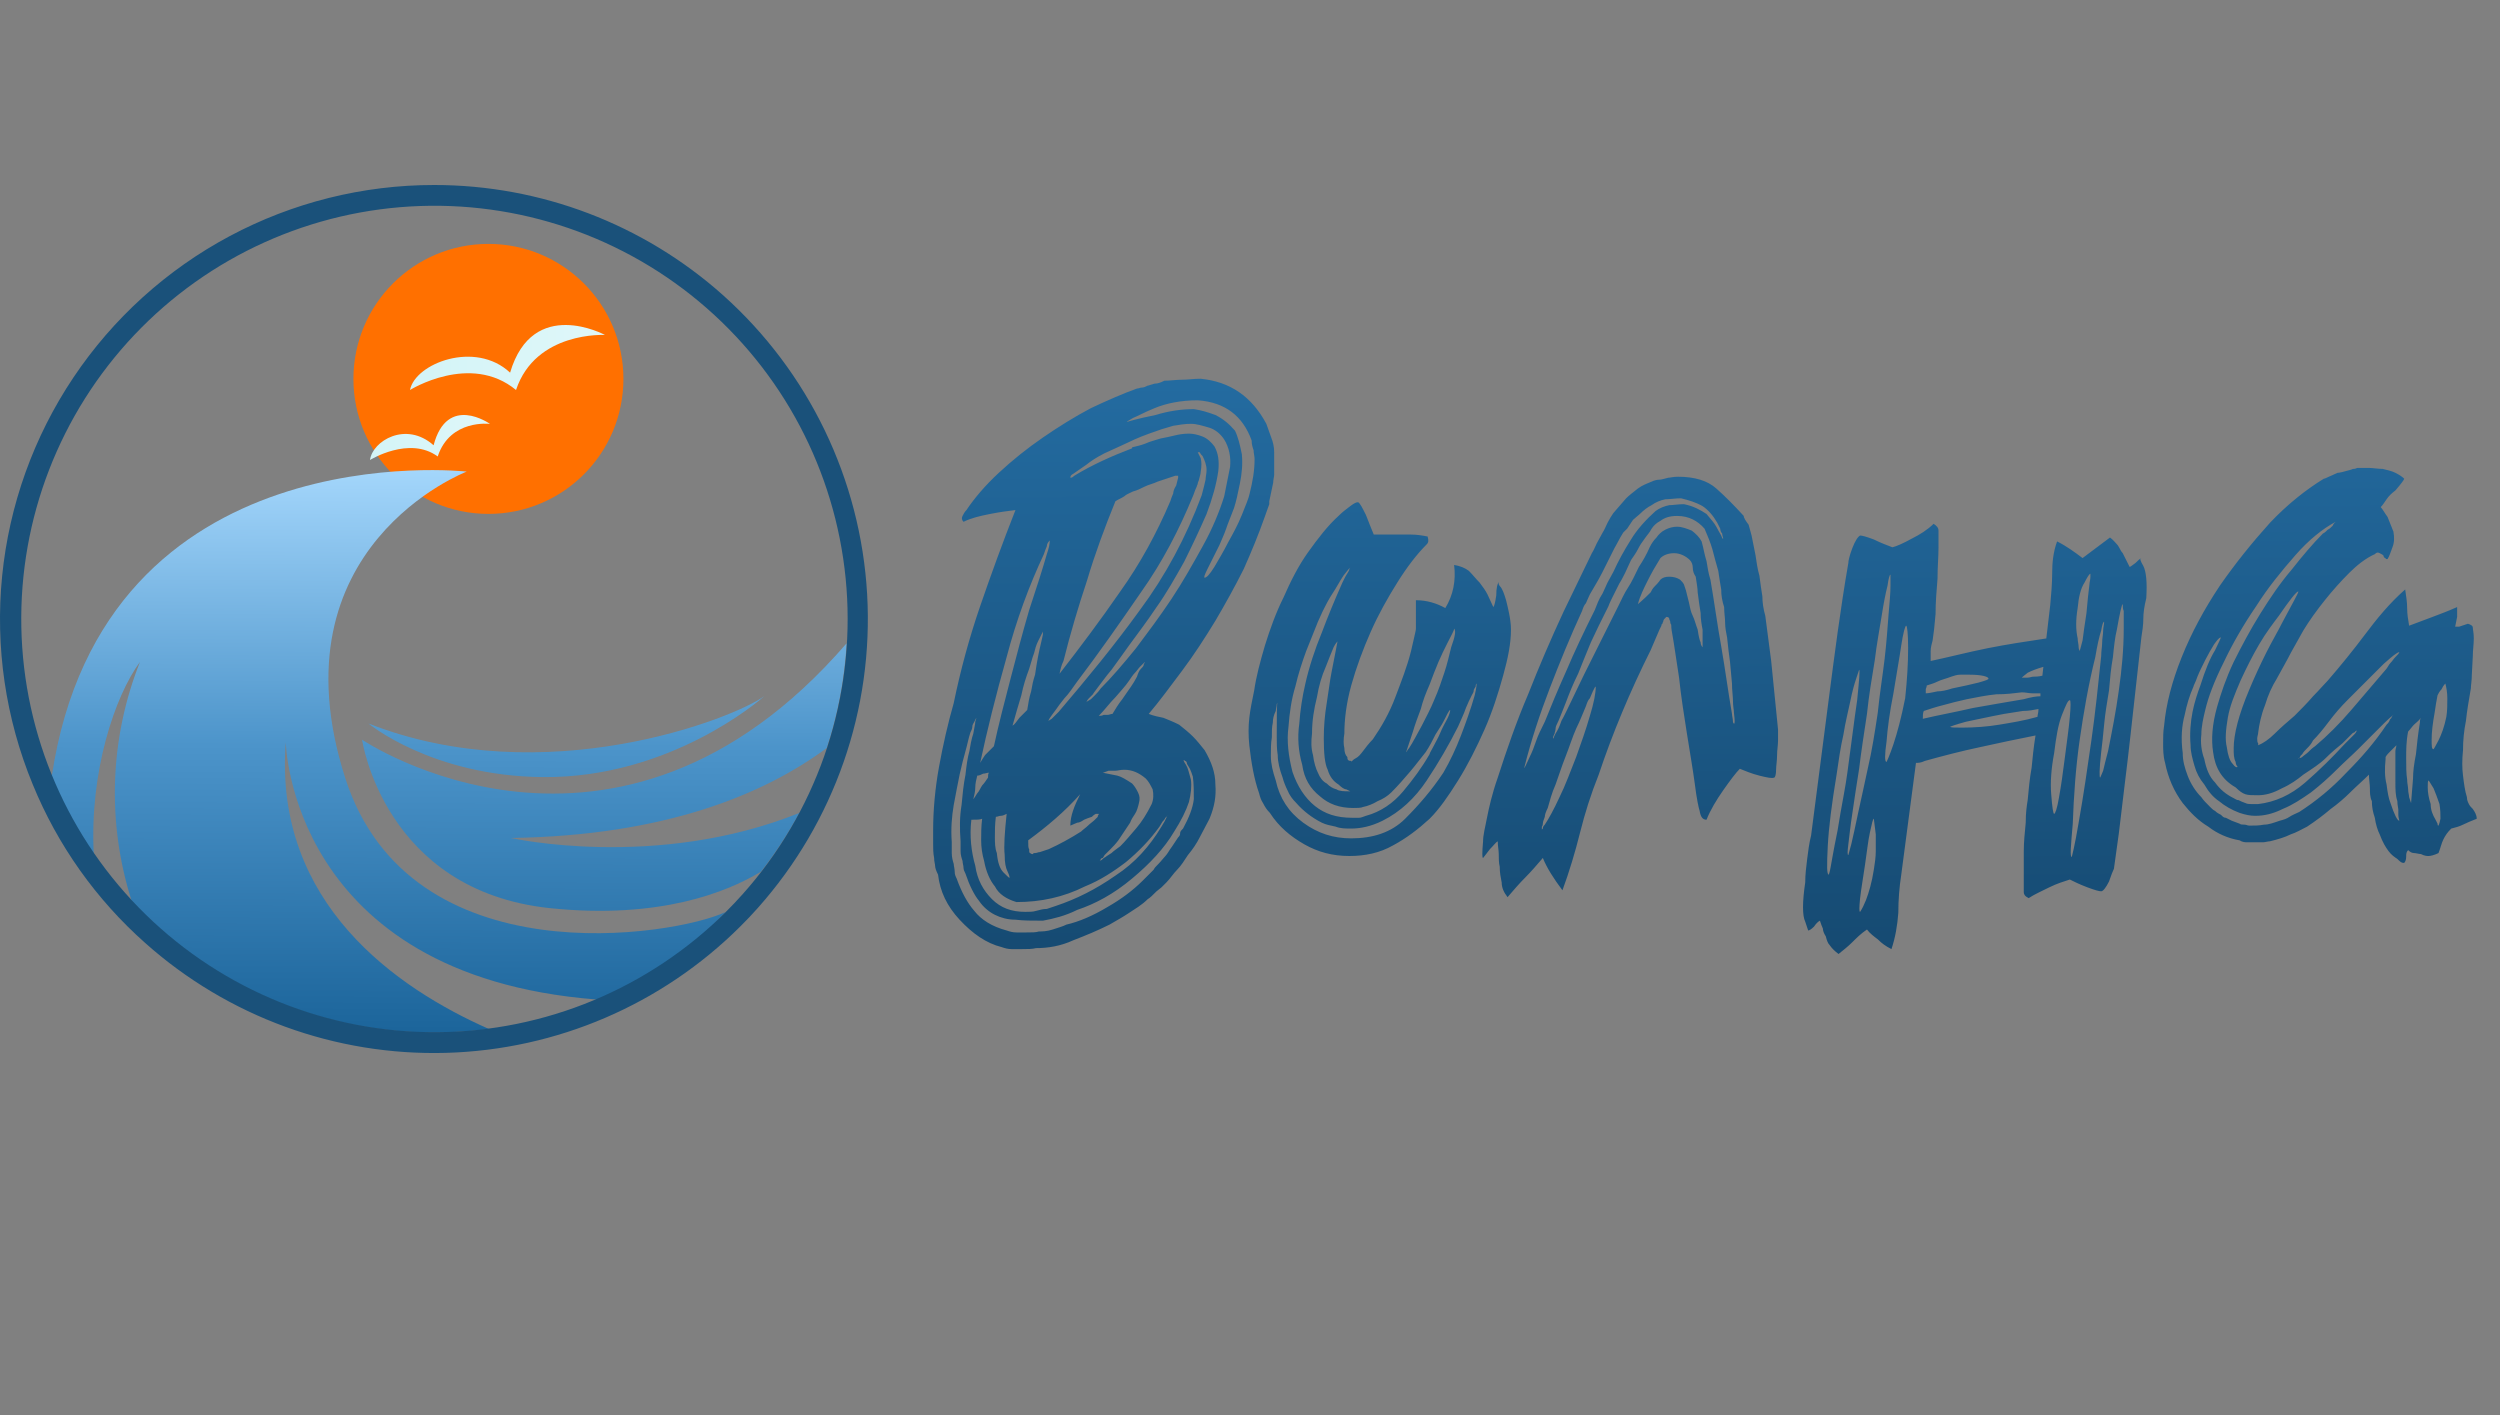
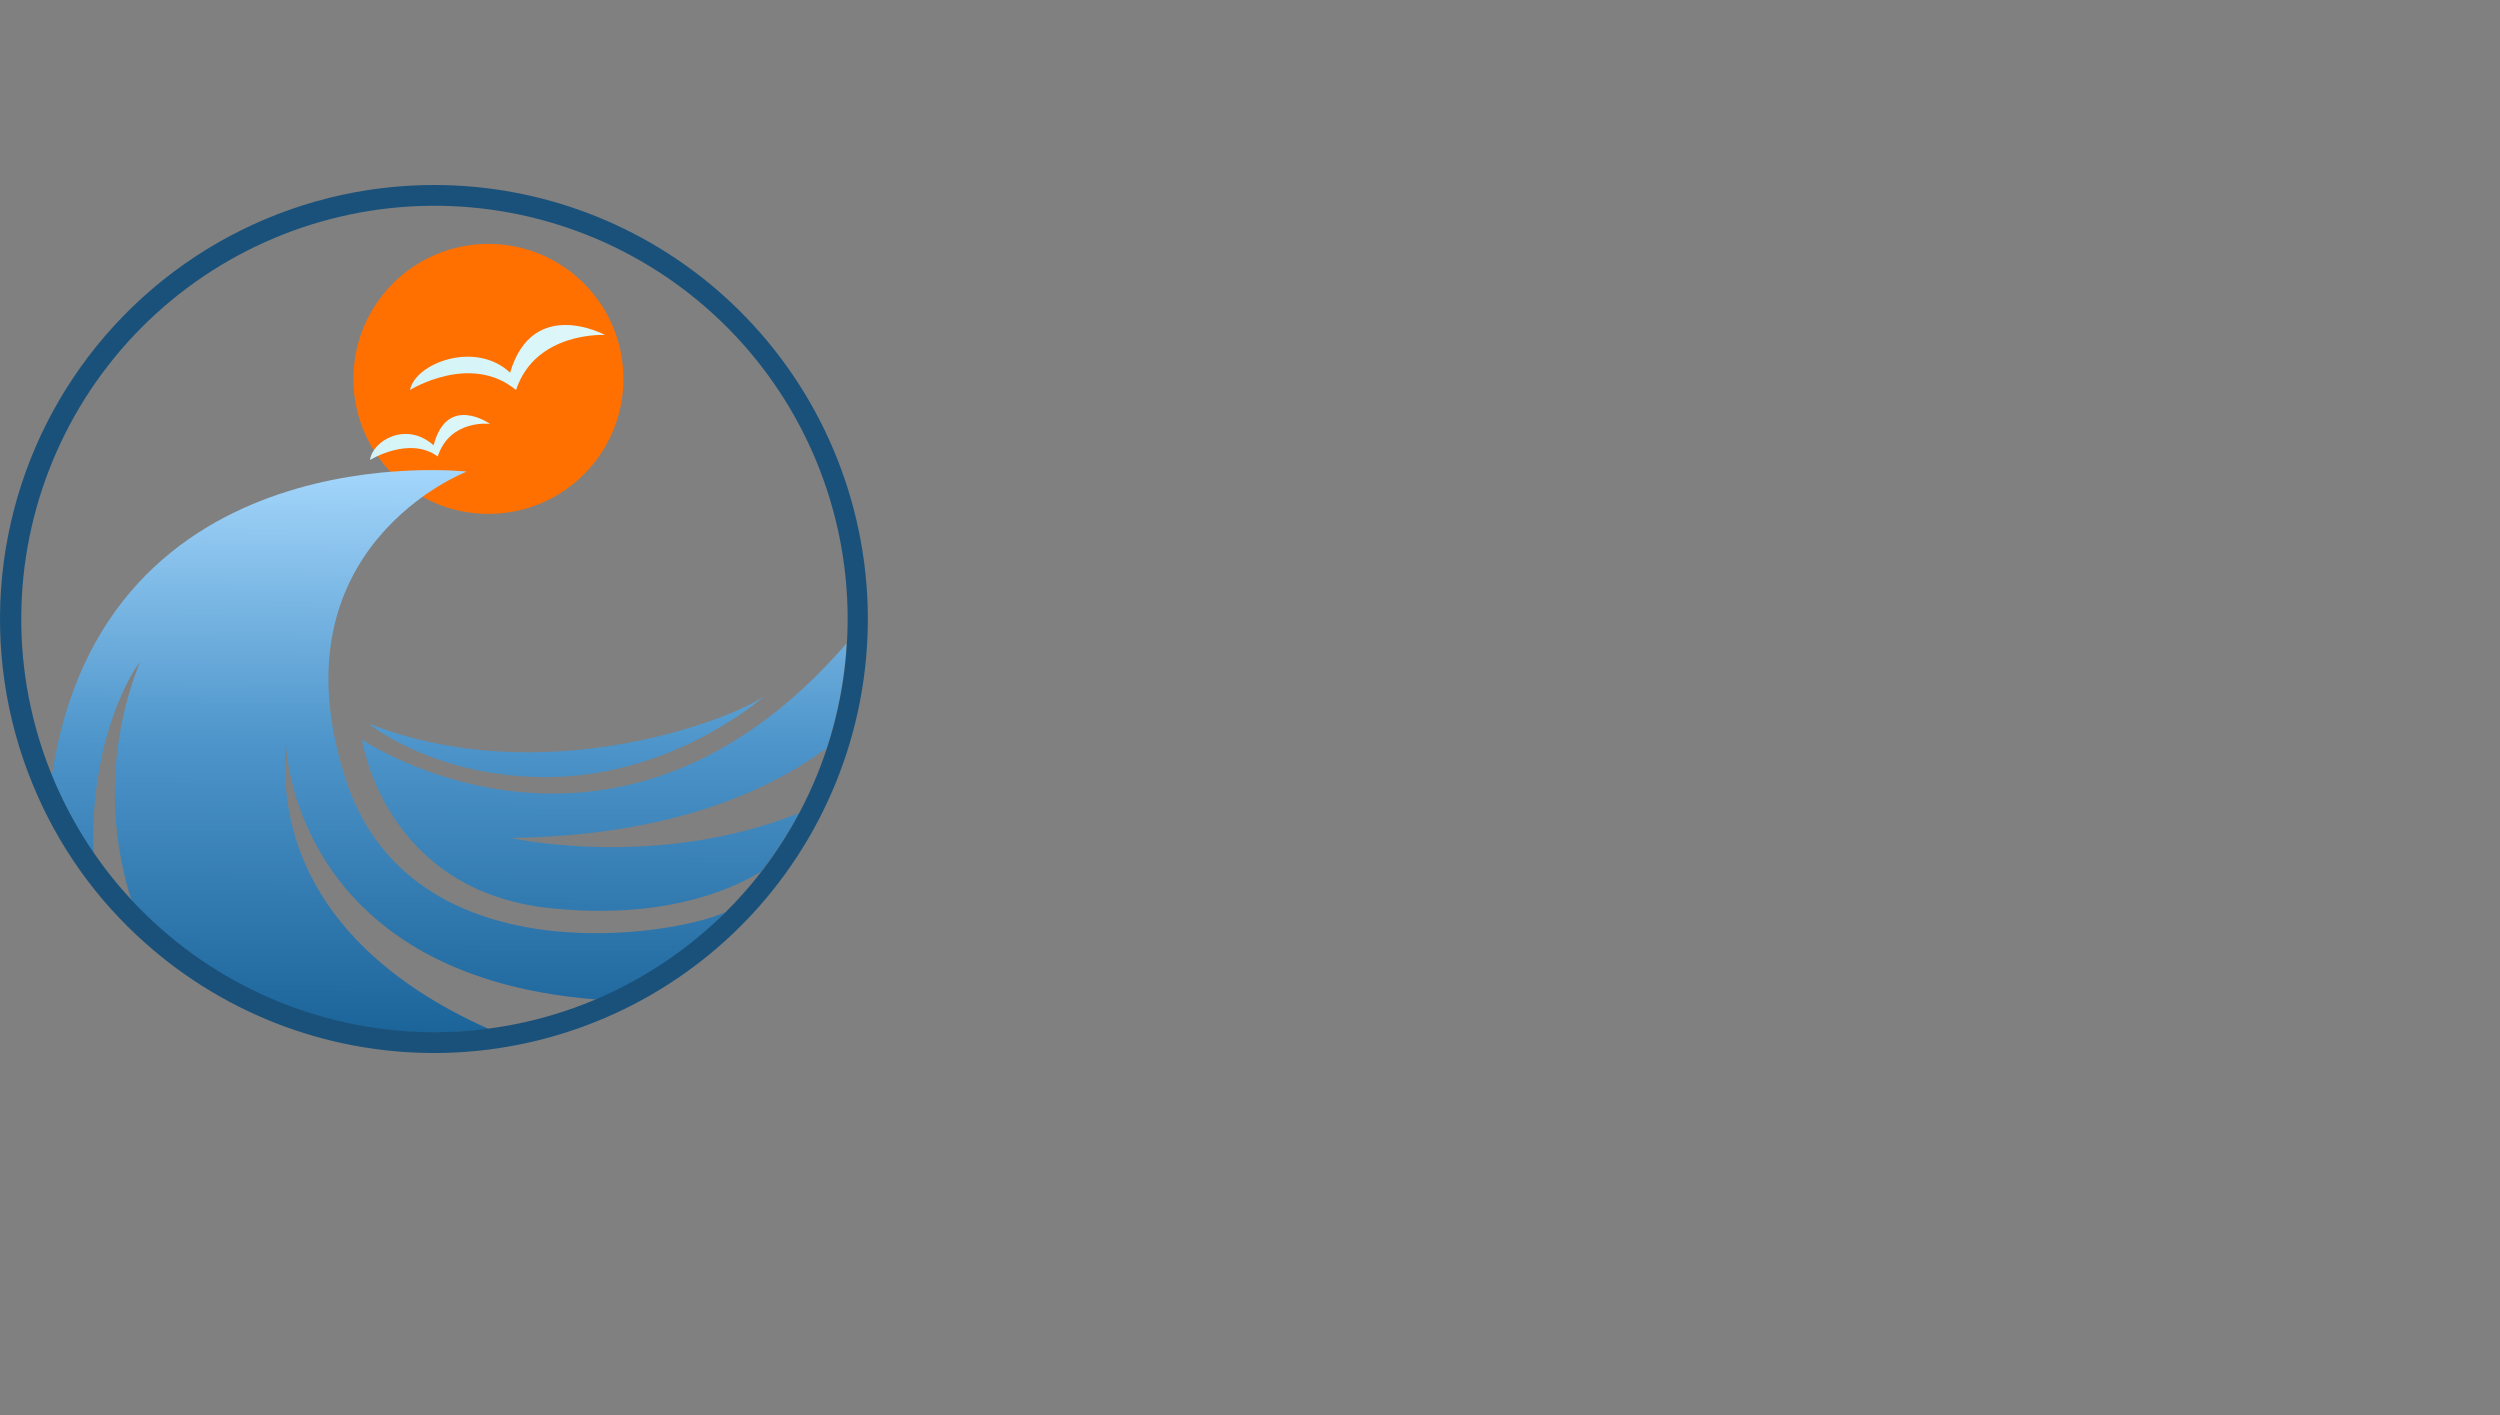
<svg xmlns="http://www.w3.org/2000/svg" width="500" height="283" viewBox="0 0 500 283" fill="none">
  <rect x="0" y="0" width="500" height="283" fill="#808080" stroke="none" />
  <path d="M97.684 102.78C112.596 102.78 124.684 90.692 124.684 75.78C124.684 60.868 112.596 48.78 97.684 48.78C82.772 48.78 70.684 60.868 70.684 75.78C70.684 90.692 82.772 102.78 97.684 102.78Z" fill="#FF7000" />
  <path d="M69.044 155.6C54.194 109.29 93.344 94.32 93.344 94.32C93.344 94.32 20.674 86.1 10.344 155.32C11.878 159.044 13.682 162.65 15.744 166.11C16.004 166.56 16.284 167 16.564 167.45C16.844 167.9 17.284 168.61 17.664 169.19C17.884 169.52 18.104 169.84 18.334 170.19C18.564 170.54 18.614 170.62 18.754 170.82C17.874 154.36 22.974 139.21 27.994 132.39C21.919 147.661 21.336 164.567 26.344 180.22L27.274 181.22C27.704 181.67 28.144 182.12 28.604 182.56C28.884 182.85 29.184 183.13 29.474 183.4C29.764 183.67 30.054 183.97 30.354 184.25L31.764 185.54C39.851 192.775 49.289 198.341 59.534 201.915C69.78 205.49 80.631 207.004 91.464 206.37L92.704 206.29L93.994 206.19C95.274 206.1 96.554 205.97 97.834 205.82L97.724 205.77C79.494 197.71 54.664 180.72 57.154 148.4C57.154 148.4 57.914 195.01 119.154 199.89L120.154 199.97C129.603 195.944 138.092 189.963 145.064 182.42C135.024 187.16 81.954 195.89 69.044 155.6ZM169.324 128.66C123.074 182.16 72.414 147.94 72.414 147.94C72.414 147.94 76.774 178.14 109.994 181.63C131.994 183.92 145.504 178.37 152.184 174.34C155.066 170.653 157.626 166.726 159.834 162.6C131.184 174.1 102.194 167.6 102.194 167.6C133.004 167.12 152.784 158.89 165.354 149.6C167.579 142.832 168.913 135.803 169.324 128.69V128.66ZM73.644 144.66C73.644 144.66 86.294 155.24 108.644 155.42C133.934 155.61 151.834 140.15 152.904 139.19C146.994 143.6 108.984 158.6 73.644 144.68V144.66Z" fill="url(#paint0_linear_2999_23)" />
  <path d="M144.564 59C128.676 44.824 108.126 36.993 86.834 37C72.568 36.996 58.521 40.508 45.935 47.225C33.349 53.943 22.613 63.658 14.676 75.512C6.739 87.366 1.846 100.994 0.429 115.19C-0.988 129.385 1.116 143.711 6.554 156.9C11.527 169.048 19.221 179.893 29.044 188.6C45.561 203.325 67.078 211.185 89.197 210.573C111.316 209.962 132.366 200.925 148.044 185.31C149.294 184.07 150.484 182.81 151.584 181.57C166.887 164.376 174.743 141.813 173.427 118.833C172.111 95.853 161.73 74.334 144.564 59ZM148.564 178.8C147.464 180.033 146.337 181.223 145.184 182.37C129.799 197.68 109.009 206.324 87.305 206.433C65.601 206.541 44.725 198.107 29.187 182.952C13.65 167.797 4.698 147.138 4.267 125.438C3.835 103.737 11.957 82.738 26.88 66.977C41.802 51.216 62.326 41.958 84.017 41.203C105.709 40.449 126.826 48.258 142.808 62.945C158.789 77.631 168.351 98.015 169.428 119.693C170.505 141.371 163.011 162.602 148.564 178.8Z" fill="#1A517A" />
  <path d="M82 78C82 78 94.071 70.461 103.205 78C107.135 66.209 121 66.993 121 66.993C121 66.993 106.557 59.167 102.019 74.532C95.064 68.003 83.008 72.677 82 78Z" fill="url(#paint1_linear_2999_23)" />
  <path d="M74 92C74 92 81.843 87.126 87.543 91.294C90.039 83.756 98 84.781 98 84.781C98 84.781 89.438 78.682 86.719 89.057C81.216 84.156 74.484 88.164 74 92Z" fill="url(#paint2_linear_2999_23)" />
-   <path d="M233.276 176.492L232.688 177.08L232.296 177.472L231.316 178.256C230.532 179.04 229.944 179.628 229.552 179.824C228.376 181 227.004 181.784 225.828 182.568C224.652 183.352 223.28 184.136 221.908 184.92C219.556 186.096 217.204 187.076 214.656 188.056C212.108 189.232 209.56 189.624 207.208 189.624C206.424 189.82 205.64 189.82 204.464 189.82C203.68 189.82 203.092 189.82 202.308 189.82C201.524 189.82 200.936 189.624 200.348 189.428C197.212 188.644 194.468 186.684 191.92 183.94C189.372 181.196 188 178.256 187.608 174.924C187.216 174.14 187.02 173.552 187.02 173.16C187.02 172.768 186.824 172.376 186.824 171.592C186.628 170.612 186.628 169.632 186.628 168.848V166.104C186.628 161.988 187.02 157.676 187.804 153.364C188.588 149.052 189.568 144.74 190.744 140.624C192.116 133.96 193.88 127.492 196.036 121.22C198.192 114.948 200.544 108.48 203.092 102.012C201.524 102.208 199.956 102.404 197.996 102.796C196.036 103.188 194.272 103.58 192.704 104.364C192.312 103.972 192.312 103.58 192.508 103.188C192.704 102.796 192.9 102.404 193.292 102.012C194.86 99.66 197.016 97.112 199.76 94.564C202.504 92.016 205.444 89.664 208.58 87.508C211.716 85.352 214.852 83.392 218.184 81.628C221.516 80.06 224.652 78.688 227.396 77.708C227.788 77.708 227.984 77.512 228.376 77.512C228.768 77.512 229.16 77.316 229.552 77.12C229.748 77.12 230.14 76.924 230.924 76.728C231.512 76.728 232.1 76.532 232.884 76.14C234.06 76.14 235.236 75.944 236.412 75.944C237.588 75.944 238.764 75.748 240.136 75.748C246.016 76.336 250.328 79.276 253.268 84.764L254.248 87.508C254.64 88.488 254.836 89.468 254.836 90.448C254.836 91.036 254.836 91.624 254.836 92.016C254.836 92.408 254.836 92.996 254.836 93.388V94.956C254.836 95.348 254.64 95.936 254.64 96.524L253.856 100.248V100.836L252.876 103.58C251.7 106.912 250.328 110.244 248.76 113.772C246.996 117.3 245.036 120.828 243.076 124.16C240.92 127.688 238.764 131.02 236.412 134.156C234.06 137.292 231.904 140.232 229.748 142.78C230.728 143.172 231.708 143.368 232.688 143.564C233.668 143.956 234.648 144.348 235.824 144.936C236.804 145.72 237.784 146.504 238.568 147.288C239.352 148.072 240.136 149.052 240.92 150.032C242.292 152.384 243.076 154.54 243.076 156.892C243.272 159.244 242.88 161.4 241.9 163.752L239.94 167.476C239.352 168.652 238.568 169.828 237.588 171.004C236.804 172.18 236.216 173.16 235.432 173.944C234.648 174.728 234.06 175.708 233.276 176.492ZM234.06 100.248C234.256 99.66 234.452 99.072 234.648 98.68C234.648 98.288 234.844 97.7 235.236 97.112L235.628 95.544V95.152H235.236H235.04L231.512 96.328C230.728 96.72 229.748 96.916 228.964 97.308C228.18 97.7 227.396 98.092 226.612 98.288C225.828 98.68 225.24 98.876 224.848 99.268C224.26 99.66 223.672 99.856 223.084 100.248C220.928 105.54 218.968 110.832 217.4 116.124C215.636 121.416 214.068 126.708 212.696 132.196C212.304 132.98 212.108 133.764 211.912 134.744C216.028 129.452 220.144 123.964 224.064 118.28C227.984 112.792 231.316 106.716 234.06 100.248ZM217.792 139.644C217.4 140.036 217.4 140.232 217.4 140.232L217.204 140.428L218.184 139.84L218.968 139.056C219.36 138.664 219.752 138.272 220.144 137.684C222.3 135.528 224.652 132.784 227.2 129.648C229.552 126.512 231.904 123.376 234.256 119.848C236.608 116.32 238.568 112.792 240.528 109.264C242.488 105.736 243.86 102.404 244.84 99.268C245.232 97.308 245.624 95.348 246.016 93.388C246.212 91.428 245.82 89.468 244.84 87.9C244.056 86.724 243.076 85.94 241.9 85.548C240.528 85.156 239.352 84.764 238.176 84.764C237 84.764 235.824 84.96 234.648 85.156C233.472 85.548 232.492 85.744 231.512 86.136C229.16 86.92 227.2 87.704 225.632 88.488C223.868 89.272 222.3 90.056 220.928 90.644C219.36 91.428 218.184 92.212 217.204 92.996C216.028 93.78 215.244 94.368 214.656 94.76C214.264 94.956 214.068 95.152 214.068 95.544C214.264 95.544 214.46 95.544 214.852 95.152C218.38 92.996 222.3 91.232 226.416 89.664V89.468C227.2 89.272 228.18 89.076 229.16 88.684C229.944 88.292 230.924 88.096 232.1 87.704C233.08 87.508 234.06 87.312 234.844 87.116C235.628 86.92 236.608 86.724 237.784 86.724C238.568 86.724 239.548 86.92 240.528 87.312C241.508 87.704 242.292 88.488 242.88 89.272C243.664 90.644 243.86 92.212 243.664 94.172C243.272 96.916 242.488 99.66 241.312 102.796C239.94 105.932 238.372 109.264 236.804 112.4C235.04 115.536 233.276 118.672 231.316 121.416C229.356 124.356 227.396 126.904 225.828 129.06C224.456 131.02 223.28 132.588 222.3 133.96C221.124 135.332 220.34 136.508 219.556 137.488C219.164 138.076 218.772 138.468 218.576 138.86C218.184 139.252 217.988 139.448 217.792 139.644ZM191.332 175.708C192.312 178.452 193.488 180.608 194.86 182.176C196.232 183.94 198.388 185.312 201.328 186.096C201.916 186.292 202.504 186.488 203.288 186.488C203.876 186.488 204.464 186.488 205.248 186.488C206.424 186.488 207.208 186.488 207.796 186.292C208.384 186.292 209.364 186.292 210.54 185.9C211.716 185.508 212.5 185.312 213.284 184.92C215.832 184.332 218.576 183.156 221.516 181.392C224.26 179.824 226.612 178.06 228.572 176.1L229.944 174.728C230.14 174.532 230.336 174.336 230.728 173.944C230.924 173.552 231.12 173.356 231.512 172.964C232.296 172.18 232.688 171.592 233.08 171.2C233.472 170.808 233.864 170.024 234.452 169.24L235.628 167.476C235.824 167.28 236.02 167.084 236.02 166.692C236.02 166.3 236.216 166.104 236.608 165.712C237.784 163.556 238.568 161.596 238.764 159.832C238.764 158.264 238.764 156.696 238.568 155.324C238.372 154.736 238.176 154.148 237.98 153.756C237.784 153.364 237.588 153.168 237.392 152.776C237.392 152.384 237.196 152.188 237 152.188L236.804 151.992C236.608 151.992 236.804 152.384 237.196 152.972C237.588 153.56 237.784 154.54 238.176 155.912C238.372 157.284 238.176 158.852 237.784 160.42C237.196 162.184 236.216 164.144 234.844 166.3C232.884 169.632 229.944 172.768 226.416 175.708C222.692 178.844 218.968 180.804 215.44 181.98C213.088 183.156 210.736 183.744 208.58 184.136C206.424 184.136 204.66 184.136 203.092 183.94C201.524 183.94 200.152 183.548 198.976 182.96C197.8 182.372 196.624 181.392 195.84 180.216C194.86 179.04 193.88 177.08 193.096 174.728C192.9 174.336 192.704 173.944 192.704 173.552C192.704 173.16 192.508 172.572 192.508 172.18C192.312 171.592 192.116 171.004 192.116 170.22C192.116 169.632 192.116 169.044 192.116 168.26C191.92 165.712 191.92 163.36 192.312 161.008C192.508 158.852 192.704 156.892 193.096 154.932C193.292 153.168 193.488 151.6 193.88 150.228C194.076 149.052 194.272 147.876 194.664 146.7C194.86 145.524 195.056 144.74 195.056 144.348C195.056 144.152 195.252 143.956 195.252 143.564L194.86 144.348C194.664 144.74 194.468 144.936 194.468 145.328C194.468 145.72 194.272 146.112 194.076 146.504C193.684 147.68 193.488 148.856 193.096 150.228C192.704 151.6 192.312 153.168 191.92 154.932C191.528 156.892 191.136 158.852 190.744 161.008C190.352 163.36 190.156 165.712 190.352 168.456C190.352 169.24 190.352 169.828 190.352 170.612C190.352 171.396 190.548 172.18 190.744 172.768C190.744 173.16 190.94 173.748 190.94 174.336C190.94 174.924 191.136 175.316 191.332 175.708ZM243.86 109.068C242.88 111.028 242.096 112.596 241.508 113.772C240.92 114.948 240.724 115.536 240.92 115.536C241.312 115.536 241.9 114.948 242.88 113.38C243.664 112.008 244.644 110.44 245.624 108.48C246.604 106.716 247.584 104.952 248.368 102.992C249.152 101.032 249.74 99.66 249.936 98.68C250.524 96.328 250.916 94.172 250.916 91.82C250.916 91.232 250.72 90.644 250.72 90.056C250.524 89.468 250.328 88.88 250.328 88.096C248.564 83.196 245.036 80.452 239.548 80.06C236.216 80.06 233.276 80.648 230.924 81.628C228.964 82.412 227.592 83.196 226.612 83.588C225.632 84.176 225.24 84.372 225.436 84.372C225.436 84.372 227.2 83.784 231.12 83C233.668 82.216 236.216 81.824 238.764 81.824C240.136 82.02 241.508 82.412 243.076 83C244.644 83.784 245.82 84.764 246.996 86.136C247.584 87.312 247.976 88.88 248.368 90.84C248.564 92.8 248.368 94.76 247.976 96.72C247.584 98.68 247.192 100.444 246.8 101.62C246.212 103.188 245.624 104.56 245.232 105.736C244.84 106.912 244.252 108.088 243.86 109.068ZM211.128 141.996C209.952 143.564 209.56 144.152 209.756 144.152C209.756 144.152 209.952 143.956 210.344 143.76L211.716 142.388C217.4 135.724 222.888 129.06 227.984 122.004C233.08 115.144 237.196 107.5 240.332 99.072C240.724 97.7 240.92 96.72 241.116 95.936C241.116 95.348 241.312 94.76 241.312 93.976C241.312 92.996 240.92 92.016 240.528 91.232C240.332 91.036 240.136 90.84 239.94 90.448H239.548L240.136 91.624C240.332 92.408 240.332 93.192 240.136 94.368C240.136 94.76 239.94 95.348 239.744 96.132C239.548 96.524 239.548 96.72 239.548 96.72C239.548 96.916 239.352 97.112 239.352 97.308C238.96 98.092 238.764 98.876 238.568 99.268C235.824 105.932 232.492 112.4 228.18 118.476C223.868 124.748 219.752 130.628 215.44 136.312C214.46 137.684 213.676 138.86 212.892 139.644C212.108 140.624 211.52 141.408 211.128 141.996ZM203.288 180.412C201.328 179.824 199.76 178.844 198.976 177.276C197.996 176.1 197.212 174.336 196.82 172.18C196.428 170.808 196.232 169.436 196.232 168.064C196.232 166.692 196.232 165.32 196.428 163.752C196.036 163.948 195.252 163.948 194.272 163.948C193.88 167.28 194.272 170.416 195.056 173.16C195.448 175.904 196.624 178.06 198.388 179.824C200.152 181.588 202.308 182.372 205.052 182.372C205.836 182.372 206.62 182.372 207.208 182.176C207.992 181.98 208.58 181.784 209.364 181.784L211.128 181.196C215.244 179.824 219.164 177.864 223.084 175.12C227.004 172.572 229.944 169.24 232.296 165.32C232.492 164.928 232.688 164.732 232.884 164.34L233.276 163.556C233.276 163.36 233.472 163.164 233.668 162.968L233.08 163.556C232.884 163.948 232.688 164.144 232.492 164.34C232.296 164.732 232.1 164.928 231.904 165.32C229.944 168.064 227.592 170.416 225.24 172.376C222.692 174.336 219.948 176.1 217.008 177.276C212.696 179.432 208.188 180.412 203.288 180.412ZM196.036 152.58C196.232 152.188 196.624 151.6 197.016 151.012C197.408 150.62 197.996 150.032 198.78 149.248C199.76 144.74 200.936 140.232 202.112 135.724C203.288 131.216 204.464 126.708 205.836 122.004C207.404 117.3 208.58 113.576 209.364 110.832C209.756 109.656 209.952 108.872 209.952 108.088C209.56 108.48 209.364 108.872 209.364 109.264C209.168 109.656 208.972 110.244 208.776 110.832C205.836 117.104 203.288 123.964 201.328 131.412C199.172 139.056 197.408 146.112 196.036 152.58ZM216.224 166.3C216.616 165.908 217.204 165.516 217.596 165.124C217.988 164.732 218.576 164.34 218.968 163.948L219.556 163.36V163.164C219.556 163.164 219.752 162.968 219.752 162.772C219.752 162.772 219.556 162.772 219.164 162.772C218.772 162.968 218.576 163.164 218.38 163.36C217.792 163.556 217.204 163.752 216.812 163.948C216.224 164.34 215.832 164.536 215.44 164.536C215.048 164.732 214.46 164.928 214.068 165.124C214.068 163.164 214.852 161.204 216.028 158.852C212.892 162.38 209.364 165.32 205.64 168.064C205.64 169.044 205.64 169.632 205.836 169.828V170.22C205.836 170.612 206.032 170.612 206.032 170.612C206.032 170.612 206.228 170.808 206.424 170.808H206.62C206.62 170.808 206.62 170.612 206.816 170.612C206.62 170.612 206.62 170.612 207.012 170.612C207.404 170.612 207.6 170.416 207.992 170.416L209.756 169.828C211.912 168.848 214.068 167.672 216.224 166.3ZM220.928 171.004C220.732 171.396 220.536 171.592 220.536 171.592C220.34 171.592 220.144 171.788 220.144 171.788C220.144 171.984 219.948 172.18 219.948 172.18L220.34 171.984C220.536 171.788 220.732 171.592 221.124 171.396C221.32 171.2 221.712 171.004 222.3 170.612C222.692 170.22 223.28 169.828 224.064 169.24C225.044 168.26 226.024 167.084 227.2 165.712C228.376 164.34 229.356 162.772 230.336 160.812C230.728 159.832 230.728 158.852 230.532 157.872C230.14 157.088 229.748 156.304 229.16 155.716C227.788 154.54 226.416 153.952 224.848 153.952C224.064 153.952 223.476 154.148 223.084 154.148C222.496 154.148 222.104 154.148 221.712 154.148C221.124 154.344 220.732 154.54 220.536 154.54L223.476 155.128C224.26 155.324 225.24 155.912 226.416 156.696C226.808 157.088 227.2 157.676 227.592 158.46C227.984 159.244 227.984 159.832 227.788 160.616C227.592 161.4 227.396 162.184 227.004 162.772C226.612 163.36 226.22 163.948 226.024 164.536L223.672 168.064C223.084 168.848 222.496 169.436 222.104 169.828L220.928 171.004ZM205.836 133.764C205.248 135.332 204.66 137.096 204.268 139.056C203.68 141.016 203.092 142.976 202.504 145.132C202.896 144.936 203.288 144.348 203.876 143.564L204.66 142.78L205.444 141.996C205.64 140.82 205.836 139.448 206.228 138.272C206.424 137.096 206.62 136.116 207.012 134.94C207.404 132.196 207.796 130.236 208.188 128.668C208.384 127.688 208.58 127.1 208.58 126.904V126.316L207.6 128.276C207.208 129.06 207.012 129.844 206.816 130.628C206.424 131.608 206.228 132.588 205.836 133.764ZM199.368 170.612C199.564 172.572 199.956 173.748 200.74 174.532C201.524 175.316 201.916 175.708 201.916 175.512C201.916 175.512 201.916 175.12 201.524 174.336C201.132 173.552 200.936 172.572 200.936 171.004C200.74 169.24 200.936 166.496 201.328 162.772C200.936 162.968 200.544 163.164 200.152 163.164C199.76 163.164 199.564 163.36 199.172 163.36C198.976 164.928 198.976 166.104 198.976 167.28C198.976 168.456 198.976 169.632 199.368 170.612ZM225.828 136.116C225.044 137.292 224.064 138.272 223.084 139.448C221.908 140.624 220.928 141.996 219.752 143.172C220.144 143.172 220.34 143.172 220.732 142.976C220.928 142.976 221.124 142.976 221.516 142.976C221.908 142.976 222.104 142.78 222.496 142.78C223.084 141.8 223.672 140.82 224.456 139.84C225.044 139.056 225.632 138.076 226.22 137.292C226.612 136.704 227.004 136.116 227.396 135.332C227.592 134.744 227.788 134.156 228.18 133.764C228.572 133.372 228.768 133.176 228.768 132.784C228.768 132.784 228.964 132.588 228.964 132.392L227.984 133.372C227.592 133.764 227.396 134.156 227.004 134.548C226.612 134.94 226.22 135.528 225.828 136.116ZM195.448 155.128C195.252 155.912 195.056 156.696 195.056 157.48C195.056 158.264 194.86 159.048 194.664 159.832C194.86 159.636 195.056 159.244 195.448 158.656C195.84 158.264 196.036 157.676 196.428 157.088C196.82 156.696 197.212 156.108 197.604 155.52C197.604 155.128 197.604 154.736 197.8 154.54C197.408 154.54 197.016 154.736 196.624 154.736C196.232 154.932 195.84 155.128 195.448 155.128ZM282.789 127.688C282.985 126.708 283.181 126.12 283.181 125.728C283.181 124.748 283.181 123.768 283.181 122.788C283.181 121.808 283.181 120.828 283.181 120.044C285.337 120.044 287.297 120.632 289.061 121.612C290.629 119.064 291.217 116.124 290.825 112.988C292.001 113.184 292.981 113.576 293.765 114.164C294.549 114.948 295.137 115.732 295.921 116.516C296.509 117.3 297.097 118.084 297.489 118.868C297.881 119.652 298.273 120.632 298.665 121.416C298.861 121.22 299.057 120.436 299.253 119.064C299.253 117.692 299.449 116.712 299.841 116.32C299.645 116.516 299.645 116.908 300.037 117.3C300.429 117.692 300.821 118.672 301.213 120.044C301.409 120.828 301.605 121.612 301.801 122.592C301.997 123.572 302.193 124.748 302.193 125.924C302.193 128.668 301.605 131.608 300.625 135.136C299.645 138.664 298.469 142.388 296.901 145.916C295.333 149.444 293.569 152.972 291.609 156.108C289.649 159.244 287.885 161.792 285.925 163.752C283.573 165.908 281.221 167.672 278.673 169.044C275.929 170.612 272.989 171.2 269.853 171.2C266.521 171.2 263.581 170.416 260.837 168.848C258.093 167.28 255.741 165.32 253.977 162.576C253.389 161.988 252.997 161.4 252.605 160.616C252.213 160.028 252.017 159.44 251.821 158.656C250.841 155.912 250.253 152.58 249.861 149.052C249.665 147.092 249.665 145.328 249.861 143.564C250.057 141.8 250.449 140.036 250.841 138.076C251.233 135.332 252.017 132.392 252.997 129.06C253.977 125.924 255.153 122.592 256.721 119.456C258.093 116.32 259.661 113.184 261.621 110.44C263.581 107.696 265.541 105.148 267.697 103.188C268.481 102.404 269.265 101.816 270.049 101.228C270.833 100.64 271.225 100.444 271.617 100.444C272.009 100.64 272.401 101.424 273.185 102.992C273.773 104.56 274.361 105.932 274.753 106.912H278.673H282.201C283.377 106.912 284.553 107.108 285.533 107.304C285.729 108.088 285.729 108.48 285.337 108.872C283.377 110.832 281.417 113.38 279.457 116.516C277.497 119.652 275.733 122.788 274.165 126.316C272.597 129.844 271.225 133.568 270.245 137.096C269.265 140.624 268.873 143.956 268.873 146.7C268.677 147.876 268.677 148.856 268.873 149.64C268.873 150.424 269.069 151.012 269.461 151.404C269.461 151.992 269.657 152.188 270.245 152.188C270.245 152.384 270.245 152.384 270.637 151.992C270.637 151.992 270.833 151.796 271.225 151.6C271.617 151.404 272.009 151.012 272.597 150.228C273.185 149.444 273.773 148.66 274.557 147.876C276.321 145.328 277.889 142.584 279.065 139.448C280.241 136.312 281.417 133.372 282.201 130.236L282.789 127.688ZM270.441 163.556C270.833 163.556 271.421 163.556 271.813 163.556C272.205 163.556 272.597 163.36 273.185 163.164C276.125 162.38 278.673 160.616 280.633 158.264C282.593 155.912 284.357 153.56 285.925 150.816C285.925 150.62 286.317 150.032 286.709 149.248C287.101 148.464 287.689 147.484 288.081 146.504C288.473 145.524 289.061 144.544 289.453 143.76C289.845 142.976 290.041 142.388 290.041 141.996C289.845 141.996 289.453 142.78 288.669 144.348C288.277 145.132 287.689 145.916 287.101 146.896C286.513 148.072 285.925 149.248 285.141 150.424C284.161 151.6 283.181 152.972 282.005 154.344C280.829 155.716 279.653 157.088 278.281 158.46C277.497 159.244 276.517 159.832 275.537 160.224C274.557 160.812 273.577 161.204 272.597 161.4C272.205 161.596 271.421 161.596 270.637 161.596C267.893 161.596 265.737 160.812 263.973 159.244C262.013 157.676 260.837 155.716 260.445 152.972C259.661 150.228 259.465 147.484 259.857 144.74C260.053 141.996 260.445 139.448 261.033 136.9C261.817 133.372 262.993 129.844 264.365 126.512C265.541 123.376 266.913 120.044 268.481 116.516C268.677 116.124 268.873 115.732 269.069 115.34C269.265 114.948 269.461 114.752 269.657 114.36L269.853 113.968V113.772L270.049 113.576C269.853 113.576 269.461 114.164 268.677 115.144C267.893 116.32 267.305 117.496 266.521 118.672C265.737 119.848 265.149 121.024 264.561 122.2L263.581 124.356C262.797 126.316 262.013 128.276 261.229 130.236C260.445 132.392 259.661 134.744 259.073 137.292C258.289 139.84 257.897 142.584 257.701 145.328C257.309 148.268 257.701 151.208 258.485 154.344C259.465 157.284 261.033 159.636 262.993 161.204C264.953 162.772 267.305 163.556 270.441 163.556ZM270.245 167.672C274.557 167.672 278.281 166.496 281.025 163.752C283.769 161.008 286.317 158.068 288.669 154.54C290.041 152.188 291.217 149.64 292.197 147.092C293.177 144.544 294.157 141.8 294.941 139.056C295.333 137.488 295.333 136.704 295.333 136.704C295.137 136.9 295.137 137.096 295.137 137.292C294.941 137.684 294.745 137.88 294.745 138.076C294.745 138.468 294.549 138.664 294.353 139.056C293.961 139.84 293.569 140.624 293.177 141.604C292.785 142.78 292.197 143.956 291.609 145.328C289.845 148.856 287.689 152.58 285.337 156.108C282.985 159.636 280.045 162.38 276.517 164.144C274.165 165.32 272.009 165.712 270.245 165.712C269.069 165.712 268.089 165.712 267.109 165.32C266.129 165.124 265.149 164.928 264.365 164.536C262.405 163.556 260.641 162.184 259.269 160.616C258.485 159.832 257.897 159.048 257.505 158.068C257.113 157.284 256.721 156.304 256.525 155.52C255.937 153.952 255.545 152.384 255.545 151.012C255.349 149.836 255.349 148.464 255.349 147.288C255.349 142.78 255.349 140.428 255.545 140.428L255.349 140.82C255.349 141.408 255.153 141.8 255.153 142.192C254.761 142.976 254.565 143.76 254.565 144.544C254.369 145.328 254.369 146.308 254.369 147.484C254.173 148.66 254.173 149.836 254.173 151.208C254.173 152.776 254.565 154.344 255.153 156.108C255.937 159.636 257.701 162.38 260.641 164.536C263.581 166.692 266.717 167.672 270.245 167.672ZM281.221 150.424L281.417 150.228C281.417 150.228 281.417 150.032 281.809 149.64C282.593 148.464 283.377 146.896 284.357 145.132C285.141 143.564 286.121 141.8 286.905 139.84C287.689 138.076 288.277 136.312 288.865 134.548C289.453 132.784 289.845 131.02 290.237 129.452C291.021 127.296 291.217 126.12 290.825 125.728C290.825 126.12 290.237 127.1 289.453 128.668C288.865 129.844 288.277 131.02 287.689 132.392C287.101 133.764 286.513 135.332 285.925 136.9C285.141 138.664 284.553 140.232 284.161 141.8C283.573 143.368 282.985 144.936 282.593 146.308L281.221 150.424ZM263.581 154.54C263.973 155.52 264.561 156.304 265.345 156.696C265.933 157.284 266.521 157.676 267.305 157.872C267.893 158.264 268.873 158.264 270.049 158.264C270.049 158.264 269.657 158.068 269.265 157.872C268.873 157.872 268.285 157.48 267.697 156.892C266.717 156.304 265.933 155.324 265.541 153.952C264.953 152.776 264.757 150.62 264.757 147.68C264.757 145.328 264.953 142.976 265.345 140.624C265.737 138.272 265.933 136.312 266.325 134.352C267.109 130.432 267.501 128.276 267.501 128.276C267.501 128.276 267.109 128.668 266.717 129.452C266.325 130.432 265.737 131.804 265.149 133.372C264.365 135.136 263.777 137.096 263.385 139.448C262.797 141.8 262.405 144.152 262.405 146.7C262.209 148.268 262.209 149.64 262.601 151.012C262.797 152.58 263.189 153.756 263.581 154.54ZM330.129 130.04C326.013 138.272 322.485 146.7 319.741 154.932C318.173 158.852 316.997 162.576 316.017 166.496C315.037 170.416 313.861 174.336 312.489 178.06C310.725 175.708 309.353 173.552 308.569 171.592C307.393 172.964 306.217 174.336 305.041 175.512C303.865 176.688 302.689 178.06 301.513 179.432C300.729 178.452 300.337 177.472 300.337 176.492C300.141 175.512 299.945 174.532 299.945 173.356C299.749 172.572 299.749 171.592 299.749 170.808C299.749 170.024 299.553 169.24 299.553 168.26C299.161 168.456 298.769 169.044 297.985 169.828C297.201 170.808 296.809 171.396 296.613 171.592C296.417 171.592 296.417 170.612 296.613 168.26C296.613 167.084 297.005 165.516 297.397 163.556C297.789 161.596 298.377 158.852 299.553 155.52C301.317 150.032 303.277 144.348 305.629 138.86C307.785 133.372 310.137 127.884 312.685 122.396L318.369 110.636C318.761 110.048 318.957 109.46 319.349 108.676C319.741 107.892 320.133 107.304 320.525 106.52C320.917 105.932 321.113 105.344 321.505 104.56C321.897 103.776 322.289 103.188 322.681 102.6L325.229 99.66C325.817 99.072 326.601 98.484 327.581 97.7C328.365 97.112 329.345 96.72 330.325 96.328C330.717 96.132 331.305 95.936 331.893 95.936C332.285 95.936 332.873 95.74 333.657 95.544C334.049 95.544 334.637 95.348 335.617 95.348C338.949 95.348 341.497 96.132 343.261 97.7C345.025 99.268 346.789 101.032 348.749 103.188C348.749 103.58 349.141 104.168 349.729 104.952L350.317 107.108L351.101 111.028C351.297 112.4 351.493 113.772 351.885 115.144C352.081 116.712 352.277 118.084 352.473 119.26C352.473 120.436 352.669 121.808 353.061 123.18L354.237 132.196L355.609 145.916V148.072C355.609 149.052 355.413 150.032 355.413 151.012C355.413 152.188 355.217 153.168 355.217 153.952C355.217 154.932 355.021 155.52 354.825 155.52C354.433 155.716 353.453 155.52 351.885 155.128C350.317 154.736 348.945 154.148 347.965 153.756C347.181 154.54 346.005 156.108 344.633 158.068C343.261 160.028 342.085 161.988 341.301 163.948C340.517 163.948 340.125 163.36 339.929 162.184C339.733 161.596 339.341 159.832 338.949 156.696C338.557 153.756 337.969 150.424 337.381 146.7C336.793 142.976 336.205 139.252 335.813 135.528C335.225 131.804 334.833 128.864 334.441 126.708C334.245 125.728 334.245 125.14 334.245 124.944C334.245 124.944 334.049 124.748 334.049 124.356C334.049 124.16 333.853 123.964 333.853 123.768C333.853 123.572 333.657 123.376 333.265 123.376C332.873 123.768 332.677 123.964 332.677 124.16C332.677 124.356 332.481 124.552 332.481 124.748L332.285 124.944V125.14L331.893 125.924L330.129 130.04ZM326.601 103.972L325.425 105.736C325.033 106.128 324.837 106.324 324.641 106.52C324.445 106.912 324.249 107.108 324.053 107.5C323.465 108.676 323.073 109.264 322.877 109.656L320.525 114.36C319.741 115.928 318.761 117.496 317.977 118.868C317.585 119.652 317.389 120.24 317.193 120.632C316.801 121.024 316.605 121.612 316.409 122.2C314.057 127.296 311.901 132.588 309.941 137.684C307.981 142.78 306.217 148.072 304.845 153.56C304.845 153.756 305.237 152.972 306.021 151.208C306.413 150.424 306.805 149.444 307.197 148.268C307.589 147.092 308.177 145.916 308.961 144.348C310.137 141.408 311.509 138.076 313.273 134.156C314.841 130.432 316.801 126.316 318.957 122.004C319.349 121.024 319.741 119.848 320.525 118.672C320.917 117.888 321.113 117.3 321.505 116.516C321.897 115.732 322.289 115.144 322.681 114.36C323.661 112.204 324.837 110.048 326.209 107.892C327.385 105.932 329.149 103.972 331.109 102.208C331.893 101.62 332.873 101.228 333.853 101.032C334.637 101.032 335.617 100.836 336.793 100.836C338.753 101.228 340.125 102.012 341.301 102.796C342.085 103.776 342.869 104.56 343.261 105.344C343.653 106.128 344.045 106.716 344.241 107.108C344.437 107.696 344.633 107.892 344.633 107.696C344.633 107.5 344.437 107.108 344.437 106.716C344.241 106.52 344.045 106.128 344.045 105.736C343.849 105.344 343.653 104.952 343.457 104.56C342.673 103.188 341.693 102.012 340.517 101.228C339.145 100.444 337.773 100.052 336.205 99.66C335.029 99.66 334.049 99.856 333.069 99.856C332.089 100.052 331.109 100.444 330.325 101.032C329.541 101.424 328.757 102.012 327.973 102.796L326.601 103.972ZM310.921 146.7C310.529 147.484 310.529 147.68 310.725 147.68C310.725 147.484 310.921 147.092 311.117 146.7C311.509 146.112 311.901 145.328 312.293 144.152C312.881 143.172 313.469 141.8 314.253 140.232C315.037 138.664 315.821 136.9 316.801 134.94L323.661 121.22C324.249 120.044 324.837 118.672 325.621 117.496C326.405 116.32 326.993 114.948 327.777 113.38C328.561 112.204 329.345 110.832 329.933 109.46C330.325 108.676 330.717 108.088 331.305 107.5C331.697 106.912 332.285 106.324 333.069 105.932C333.853 105.54 334.637 105.344 335.421 105.344C336.401 105.344 337.381 105.736 338.361 106.128C339.145 106.716 339.929 107.5 340.321 108.284C340.713 109.656 340.909 111.028 341.301 112.204C341.497 113.38 341.693 114.752 342.085 115.928C342.869 120.436 343.457 124.944 344.241 129.256C345.025 133.764 345.613 138.272 346.397 142.78C346.397 143.172 346.593 143.76 346.593 144.348C346.593 144.544 346.789 144.74 346.789 144.74C346.985 144.74 346.985 144.152 346.789 142.584C346.789 141.996 346.593 141.212 346.593 140.232C346.593 139.252 346.397 138.076 346.397 136.704L346.005 132.392C345.809 131.02 345.613 129.452 345.417 127.492C345.221 126.512 345.025 125.532 345.025 124.552C345.025 123.572 344.829 122.592 344.829 121.416C344.437 120.24 344.241 119.064 344.241 117.888C344.045 116.712 343.849 115.536 343.653 114.164C343.261 112.792 342.869 111.42 342.477 109.852C342.085 108.48 341.497 107.108 340.909 105.736C339.537 104.168 337.773 103.188 335.421 103.188C333.853 103.188 332.873 103.58 332.089 104.168C331.305 104.56 330.717 105.148 330.325 105.736C329.933 106.52 329.345 107.108 328.953 107.696C328.365 108.48 327.973 109.068 327.581 109.852C327.189 110.636 326.601 111.42 326.209 112.008C325.817 112.792 325.425 113.772 325.033 114.556C324.641 115.34 324.249 116.124 323.857 116.712L322.681 119.064C322.289 119.848 321.897 120.632 321.701 121.22C320.329 123.964 319.153 126.316 318.173 128.472C317.193 130.824 316.409 132.784 315.625 134.744C314.645 136.704 313.861 138.664 313.273 140.232C312.685 141.8 312.097 143.172 311.705 144.152C311.313 144.936 311.117 145.328 311.117 145.72C311.117 146.112 310.921 146.504 310.921 146.7ZM308.961 164.928C309.745 163.752 310.725 161.988 311.901 159.44C313.077 157.088 314.057 154.344 315.233 151.404C316.213 148.66 317.193 145.916 317.977 143.172C318.761 140.624 319.153 138.664 319.153 137.292L318.957 137.488L318.565 138.272C318.369 138.664 318.173 139.252 317.977 139.644C317.585 140.036 317.389 140.624 317.193 141.212C316.605 142.584 316.017 144.152 315.233 145.72C314.449 147.484 313.861 149.444 313.077 151.404C312.293 153.364 311.705 155.324 311.117 156.892C310.333 158.656 309.941 160.224 309.549 161.596C309.157 162.38 308.961 162.968 308.961 163.36C308.765 163.948 308.569 164.34 308.569 164.732C308.569 165.124 308.373 165.32 308.373 165.32V165.516V165.908L308.569 165.712C308.569 165.516 308.569 165.32 308.961 164.928ZM327.581 120.828C327.581 120.828 328.561 120.044 330.129 118.476C330.325 118.084 330.521 117.692 330.913 117.3C331.305 116.908 331.697 116.516 332.089 115.928C332.481 115.536 333.069 115.34 333.853 115.34C334.637 115.34 335.421 115.536 336.009 115.928C336.401 116.32 336.597 116.516 336.793 116.908L337.185 118.084L337.773 120.436C337.969 121.416 338.165 122.396 338.557 123.18C338.949 123.964 339.145 124.944 339.537 125.924C339.733 127.296 339.929 128.08 340.125 128.472C340.125 128.864 340.321 129.256 340.517 129.452V125.924C340.321 124.944 340.125 123.768 340.125 122.592C339.929 121.416 339.733 120.044 339.537 118.476C339.537 117.692 339.341 116.712 339.145 115.34C338.753 114.752 338.557 114.164 338.557 113.576C338.557 112.988 338.361 112.4 337.969 112.008C337.185 111.224 336.009 110.636 334.833 110.636C333.657 110.636 332.677 111.028 332.089 111.616C331.109 113.184 330.325 114.556 329.541 116.124C328.757 117.692 327.973 119.26 327.581 120.828ZM422.785 173.748C422.589 174.14 422.197 175.12 421.805 176.296C421.217 177.472 420.629 178.256 420.237 178.256C419.845 178.256 419.061 178.06 417.493 177.472C415.925 176.884 414.749 176.296 413.965 175.904C412.789 176.296 411.417 176.688 409.849 177.472C408.281 178.256 406.909 178.844 405.733 179.628C404.949 179.236 404.753 178.844 404.753 178.452V175.708C404.753 174.14 404.753 172.376 404.753 170.416C404.753 168.456 404.949 166.496 405.145 164.536C405.145 162.576 405.341 161.204 405.537 160.028C405.733 157.872 405.929 155.716 406.321 153.56C406.517 151.6 406.713 149.444 407.105 147.092C403.185 147.876 399.461 148.66 395.933 149.444C392.209 150.228 388.485 151.208 384.957 152.188C384.173 152.58 383.585 152.58 383.193 152.58L380.253 174.924C379.861 177.472 379.665 180.02 379.665 182.568C379.469 185.116 379.077 187.468 378.293 189.82C377.117 189.232 376.333 188.644 375.549 187.86C374.765 187.272 373.981 186.684 373.393 185.9C372.217 186.684 371.237 187.664 370.453 188.448C369.669 189.232 368.689 190.016 367.709 190.8C366.925 190.212 366.337 189.624 365.945 189.036C365.553 188.644 365.357 188.056 365.161 187.272C364.769 186.684 364.573 186.096 364.573 185.704C364.377 185.312 364.181 184.724 363.985 184.136C363.593 184.332 363.201 184.724 362.809 185.312C362.221 185.9 361.829 186.096 361.633 186.096C361.633 186.096 361.437 185.508 361.045 184.332C360.457 183.156 360.457 180.412 361.045 176.492C361.045 174.924 361.241 173.356 361.437 171.788C361.633 170.22 361.829 168.652 362.221 167.084C363.397 158.068 364.573 148.856 365.749 139.84C366.925 130.824 368.101 121.612 369.669 112.596C369.669 112.204 369.865 111.224 370.453 109.656C371.041 108.088 371.629 107.304 372.021 107.108C372.413 107.108 373.197 107.304 374.765 107.892C376.333 108.676 377.509 109.068 378.489 109.46C379.273 109.264 380.645 108.676 382.409 107.696C383.977 106.912 385.545 105.932 386.721 104.756C387.309 105.148 387.701 105.54 387.701 106.128V109.46C387.701 111.42 387.505 113.38 387.505 115.732C387.309 118.084 387.113 120.436 387.113 122.788C386.917 125.14 386.721 126.904 386.525 128.08C386.329 128.864 386.133 129.452 386.133 130.236C386.133 131.02 386.133 131.608 386.133 132.196C389.857 131.412 393.581 130.432 397.501 129.648C401.421 128.864 405.341 128.276 409.261 127.688L410.045 121.024C410.241 118.868 410.437 116.712 410.437 114.556C410.437 112.596 410.633 110.44 411.417 108.284C413.377 109.264 414.945 110.44 416.513 111.616L422.001 107.5C422.785 108.088 423.177 108.676 423.569 109.068C423.961 109.656 424.157 110.244 424.549 110.636L425.921 113.38C426.117 113.38 426.509 112.988 427.097 112.596C427.489 112.204 427.881 111.812 428.273 111.616C427.881 111.616 428.077 112.204 428.665 113.184C429.253 114.36 429.449 116.516 429.253 119.652C428.861 121.22 428.665 122.592 428.665 123.768C428.665 124.944 428.469 126.316 428.273 127.492L426.117 146.896C425.725 150.424 425.333 153.756 424.941 156.892C424.549 160.224 424.157 163.556 423.765 166.692L422.785 173.748ZM373.393 142.78C372.805 146.7 372.217 150.424 371.825 153.756C371.237 157.284 370.845 160.224 370.453 162.772C370.061 165.32 369.865 167.28 369.669 168.848C369.473 170.416 369.473 171.004 369.669 171.004L370.257 168.848C370.649 167.28 371.041 165.32 371.629 162.576C372.217 160.028 372.805 157.088 373.589 153.56C374.373 150.228 374.961 146.504 375.549 142.584C375.941 138.664 376.529 135.136 376.921 131.804C377.313 128.472 377.509 125.532 377.705 122.984C377.901 120.632 378.097 118.672 378.097 117.104V114.948C377.901 114.948 377.705 115.732 377.509 117.104C377.117 118.672 376.725 120.632 376.333 123.18C375.941 125.728 375.353 128.668 374.961 132C374.373 135.528 373.785 139.056 373.393 142.78ZM414.357 171.396C414.357 171.396 414.945 169.24 415.729 164.536C416.709 159.048 417.493 153.56 418.277 148.072C419.061 142.584 419.649 136.9 420.237 131.216C420.237 130.236 420.433 129.256 420.433 128.472C420.433 127.688 420.629 126.904 420.629 126.12C420.629 125.532 420.825 124.944 420.825 124.356C420.629 124.356 420.433 124.944 420.237 126.12C419.845 127.296 419.453 129.06 419.061 131.412C417.689 136.9 416.709 142.584 415.925 148.072C415.141 153.56 414.749 159.244 414.553 164.732C414.161 169.24 413.965 171.396 414.357 171.396ZM367.317 154.932C366.337 160.812 365.749 165.516 365.553 169.24C365.357 173.16 365.357 174.924 365.749 174.924C365.749 174.924 365.945 174.532 366.141 173.356C366.337 172.376 366.533 171.004 366.925 169.044C367.317 167.28 367.709 165.124 368.101 162.576C368.493 160.224 369.081 157.48 369.473 154.54C370.257 148.856 370.845 143.956 371.433 140.036C371.825 136.116 372.021 133.96 371.825 133.96L371.237 135.724C370.845 136.9 370.453 138.272 370.061 140.232C369.669 142.192 369.081 144.348 368.689 146.896C368.101 149.444 367.709 152.188 367.317 154.932ZM420.041 155.52C420.041 155.52 420.237 155.128 420.629 154.148C420.825 153.168 421.217 151.796 421.609 150.228C422.393 146.308 423.177 142.388 423.765 138.076C424.353 133.96 424.745 129.844 424.745 125.728V122.2C424.549 121.808 424.549 121.22 424.549 120.828C424.353 120.828 423.961 122.592 423.373 125.924C422.981 127.492 422.785 129.452 422.589 131.412C422.197 133.568 422.001 135.724 421.805 138.076C421.413 140.428 421.021 142.78 420.825 144.936C420.629 147.092 420.433 148.856 420.237 150.424C419.845 153.952 419.845 155.52 420.041 155.52ZM381.037 139.644C381.429 135.92 381.625 132.588 381.625 129.648C381.625 126.708 381.429 125.14 381.233 125.14C381.037 125.14 380.645 126.512 380.253 129.06C379.861 131.804 379.273 134.94 378.685 138.664C377.901 142.584 377.509 145.72 377.313 148.268C376.921 151.012 376.921 152.384 377.313 152.384C377.313 152.384 377.901 151.208 378.685 148.856C379.469 146.504 380.253 143.564 381.037 139.644ZM408.085 138.664C407.693 138.664 407.105 138.664 406.517 138.664C405.733 138.664 405.145 138.468 404.361 138.468C402.793 138.664 401.225 138.86 399.265 138.86C397.305 139.056 395.345 139.448 393.385 139.84C391.621 140.232 390.053 140.624 388.681 141.016C387.113 141.408 385.937 141.8 384.761 142.192C384.565 142.584 384.565 143.172 384.565 143.76C387.897 142.976 391.229 142.388 394.561 141.604C397.893 141.016 401.225 140.428 404.753 139.84C406.125 139.448 407.301 139.252 408.085 139.252V138.664ZM410.829 162.772C411.025 162.772 411.417 161.792 411.809 159.44C412.201 157.284 412.593 154.54 412.985 151.404C413.377 148.268 413.769 145.72 413.965 143.368C414.161 141.212 414.161 140.036 413.965 140.036C413.573 140.036 413.181 141.016 412.397 142.976C411.613 144.936 411.221 147.484 410.829 150.62C410.241 153.756 410.045 156.5 410.241 158.852C410.437 161.4 410.633 162.772 410.829 162.772ZM372.021 182.372C372.413 181.784 372.805 181 373.197 180.02C373.785 178.452 374.373 176.492 374.765 173.944C374.961 172.768 375.157 171.396 375.157 170.22V166.888L374.765 163.752C374.569 163.752 374.373 164.732 373.981 166.496C373.589 168.26 373.393 170.416 373.001 172.964C372.609 175.708 372.217 177.864 372.021 179.628C371.825 181.588 371.825 182.372 372.021 182.372ZM390.053 145.328C390.053 145.524 390.837 145.524 392.405 145.524C394.953 145.524 397.501 145.328 399.853 144.936C402.205 144.544 404.753 144.152 407.497 143.368C407.497 142.976 407.693 142.584 407.693 141.8C406.713 141.996 405.733 142.192 404.557 142.192C403.381 142.388 402.009 142.584 400.833 142.78C397.697 143.368 395.149 143.956 393.189 144.348C391.033 144.936 390.053 145.328 390.053 145.328ZM385.153 138.664C385.741 138.664 386.525 138.468 387.505 138.272C388.289 138.272 389.269 138.076 390.445 137.684C392.405 137.292 394.169 136.9 395.737 136.508C397.109 136.116 397.697 135.92 397.697 135.724C397.697 135.332 396.325 134.94 393.973 134.94H392.013C391.425 134.94 390.837 135.136 390.249 135.332C389.269 135.724 388.289 135.92 387.505 136.312C386.721 136.704 385.937 136.9 385.349 137.096C385.349 137.488 385.153 137.684 385.153 137.88C385.153 138.272 385.153 138.468 385.153 138.664ZM415.925 130.236C415.925 130.236 416.121 129.648 416.513 128.08C416.709 126.708 416.905 124.944 417.297 122.592C417.493 120.24 417.689 118.476 417.885 116.908C417.885 116.516 418.081 115.928 418.081 115.34V114.752C417.885 114.752 417.493 115.34 416.905 116.516C416.121 117.692 415.729 119.456 415.533 121.612C415.141 123.964 415.141 125.924 415.533 127.688C415.533 128.276 415.729 128.864 415.729 129.452C415.729 129.844 415.925 130.04 415.925 130.236ZM408.673 133.372C407.301 133.764 406.321 134.156 405.537 134.548C404.753 135.136 404.361 135.528 404.361 135.528H405.537C405.929 135.528 406.321 135.332 406.713 135.332C407.105 135.332 407.693 135.332 408.477 135.136L408.673 133.372ZM455.362 135.724C454.382 137.292 453.598 139.056 453.01 141.016C452.226 142.976 451.834 144.936 451.638 146.504C451.638 146.896 451.442 147.288 451.442 147.68C451.442 148.072 451.442 148.464 451.638 148.66V149.052C452.618 148.66 453.794 147.876 454.97 146.7C456.146 145.524 457.518 144.348 458.89 143.172C460.066 141.996 461.438 140.624 462.614 139.252C463.79 138.076 464.77 136.9 465.554 136.116C468.102 133.176 470.65 130.04 473.002 126.904C475.354 123.768 477.902 120.632 481.038 117.888C481.234 119.26 481.43 120.436 481.43 121.612C481.43 122.788 481.626 123.964 481.822 125.14C483.39 124.552 484.958 123.964 486.526 123.376C488.094 122.788 489.662 122.2 491.426 121.416C491.426 122.2 491.426 122.788 491.426 123.376L491.034 125.336H491.818L493.582 124.748C494.17 124.944 494.562 125.14 494.562 125.532C494.562 125.924 494.758 126.512 494.758 127.688C494.758 128.864 494.562 130.04 494.562 131.216L494.366 134.94C494.366 136.116 494.17 137.096 494.17 137.684C493.778 140.036 493.386 142.192 493.19 144.152C492.798 146.112 492.602 148.072 492.602 150.032C492.406 151.992 492.406 153.56 492.602 155.128C492.798 156.696 492.994 158.264 493.386 159.44C493.386 160.028 493.582 160.42 493.778 160.812C493.974 161.204 494.17 161.4 494.562 161.792C494.954 162.38 495.346 162.968 495.346 163.752C494.366 164.144 493.386 164.536 492.602 164.928C491.818 165.32 491.034 165.516 490.25 165.712C489.466 166.496 489.074 167.084 488.682 167.868C488.29 168.652 488.094 169.632 487.702 170.612C486.918 171.004 486.134 171.2 485.742 171.2C485.35 171.2 484.958 171.2 484.174 170.808C483.782 170.808 483.194 170.612 482.802 170.612C482.41 170.612 482.018 170.416 481.626 170.024C481.234 170.416 481.234 170.808 481.234 171.396C481.234 171.984 481.038 172.376 480.842 172.572C480.842 172.572 480.842 172.572 480.646 172.572C480.254 172.572 479.862 172.18 479.47 171.788C478.882 171.396 478.294 171.004 477.706 170.22C477.118 169.436 476.53 168.456 475.942 166.888C475.55 166.104 475.158 164.928 474.962 163.556C474.57 162.38 474.374 161.4 474.374 160.224C473.982 159.44 473.982 158.46 473.982 157.676C473.982 156.892 473.786 155.912 473.786 154.932C472.61 156.108 471.238 157.284 470.062 158.46C468.886 159.636 467.514 160.812 466.142 161.792C464.77 162.968 463.202 164.144 461.438 165.32C460.262 165.908 459.282 166.496 458.106 166.888C456.93 167.476 455.558 167.868 453.99 168.26C453.598 168.26 453.01 168.456 452.618 168.456C452.226 168.456 451.638 168.456 451.246 168.456H449.482C449.09 168.456 448.502 168.456 447.914 168.064C445.562 167.672 443.406 166.692 441.642 165.32C439.682 164.144 438.114 162.576 436.546 160.616C434.782 158.264 433.606 155.52 433.018 152.58C432.626 151.208 432.626 149.836 432.626 148.66C432.626 147.484 432.626 146.308 432.822 145.132C433.214 140.82 434.39 136.312 436.35 131.412C438.31 126.512 440.858 121.808 443.994 117.104C447.13 112.596 450.462 108.48 453.99 104.56C457.518 100.836 461.242 97.896 464.77 95.74C464.966 95.74 465.358 95.544 465.75 95.348C466.142 95.152 466.73 94.956 467.514 94.564C467.906 94.564 468.69 94.368 470.062 93.976C470.258 93.976 470.454 93.78 470.65 93.78C470.846 93.78 471.042 93.78 471.434 93.584H473.786C474.57 93.584 475.55 93.78 476.53 93.78C477.314 93.976 478.294 94.172 479.078 94.564C479.862 94.956 480.45 95.348 480.842 95.74C480.842 95.936 480.254 96.72 479.078 98.092C478.294 98.68 477.706 99.268 477.314 99.856C476.922 100.444 476.53 101.032 476.138 101.424C476.53 101.816 476.922 102.6 477.51 103.384C477.902 104.364 478.294 105.344 478.686 106.324C478.882 107.5 478.882 108.48 478.49 109.46C478.098 110.44 477.902 111.224 477.51 111.812C477.118 111.812 477.118 111.812 477.118 111.616C476.922 111.616 476.726 111.42 476.726 111.224C476.726 111.028 476.334 110.832 475.942 110.636C475.55 110.44 475.354 110.44 474.962 110.832C473.198 111.616 471.434 112.988 469.866 114.556C468.102 116.32 466.534 118.084 464.966 120.044C463.398 122.004 461.83 124.16 460.654 126.12C459.478 128.276 458.302 130.236 457.518 131.804L455.362 135.724ZM446.738 159.636C447.13 159.832 447.326 160.028 447.718 160.028C448.11 160.224 448.502 160.42 449.09 160.616C449.482 160.812 449.874 160.812 450.266 160.812H451.638C454.97 160.42 458.106 159.048 461.046 156.5C463.986 153.952 466.534 151.404 468.886 148.856L469.866 147.876L470.846 146.896C471.238 146.504 471.434 146.112 471.238 146.112L471.042 146.308L470.846 146.504C470.65 146.504 470.454 146.7 470.454 146.7L469.474 147.68L468.494 148.66C467.514 149.444 466.338 150.424 465.162 151.6C463.986 152.776 462.418 153.756 460.654 154.932C459.478 155.912 458.106 156.892 456.342 157.676C454.578 158.656 453.01 159.048 451.638 159.048C450.462 159.048 449.678 159.048 449.09 158.852C448.502 158.656 447.914 158.264 447.13 157.48C444.386 155.912 443.014 153.56 442.622 150.424C442.23 147.876 442.426 144.936 443.406 141.408C444.19 138.664 445.17 135.724 446.738 132.392C448.306 129.256 450.07 125.924 452.03 122.788C453.99 119.652 455.95 116.712 458.302 113.968C460.458 111.224 462.614 108.676 464.574 106.716C464.966 106.52 465.162 106.324 465.554 105.932C465.946 105.736 466.142 105.54 466.534 105.148L466.73 104.756L466.926 104.56L467.122 104.364C464.574 105.736 461.83 107.892 459.086 111.028C456.342 114.164 453.598 117.496 451.246 121.22C448.698 124.944 446.542 128.668 444.778 132.392C442.818 136.312 441.642 139.448 441.054 141.996C440.662 143.564 440.27 145.328 440.27 146.896C440.074 148.464 440.27 150.228 440.858 151.796C441.25 153.756 441.838 155.324 443.014 156.5C443.994 157.872 445.17 158.852 446.738 159.636ZM447.914 164.732C448.11 164.928 448.502 164.928 448.894 164.928C449.286 164.928 449.482 165.124 449.874 165.124C450.854 165.124 451.834 165.124 452.814 164.928C453.794 164.928 454.774 164.536 455.95 164.144C456.734 163.948 457.322 163.752 457.91 163.36C458.498 162.968 459.086 162.772 459.87 162.38C463.202 160.224 466.338 157.676 469.278 154.54C472.218 151.6 474.962 148.464 477.314 144.936C477.51 144.74 477.706 144.544 477.902 144.152C477.902 143.956 478.098 143.76 478.294 143.564C478.294 143.368 478.49 143.172 478.686 142.976C478.686 142.976 477.902 143.564 476.726 144.74L471.63 149.836C470.454 151.012 468.886 152.384 467.318 153.952C465.75 155.52 463.986 157.088 462.222 158.46C460.262 159.832 458.498 161.008 456.538 161.792C454.578 162.772 452.814 163.164 451.05 163.164C450.07 163.164 449.09 162.968 447.914 162.576C446.346 161.988 444.974 161.204 443.798 160.224C442.622 159.44 441.642 158.264 440.858 156.892C439.878 155.716 439.29 154.54 438.898 153.168C438.506 151.796 438.114 150.424 438.114 149.052C437.918 146.7 438.114 144.348 438.506 142.388C438.898 140.428 439.486 138.664 440.074 137.096C441.054 133.96 442.034 131.608 443.014 130.04C443.798 128.472 444.19 127.492 444.19 127.492C443.798 127.492 443.406 128.08 442.818 128.864C442.23 129.844 441.642 130.824 441.054 132C440.466 133.176 439.878 134.352 439.486 135.332C439.094 136.508 438.702 137.096 438.702 137.292C437.918 139.056 437.33 141.016 436.938 142.976C436.35 145.132 436.154 147.68 436.546 150.62C436.546 152.188 436.938 153.56 437.526 155.128C438.114 156.696 439.094 158.264 440.27 159.44C440.662 160.028 441.25 160.616 442.034 161.4C442.426 161.792 442.622 161.988 443.014 162.184C443.406 162.576 443.798 162.772 444.19 162.968C444.582 163.36 444.778 163.556 445.17 163.556C445.562 163.752 445.954 163.948 446.346 164.144L447.914 164.732ZM447.522 153.364C447.326 153.168 447.13 152.776 447.13 152.384C446.738 151.6 446.738 150.816 446.738 149.64C446.738 146.896 447.718 142.976 449.874 137.88C450.854 135.528 452.03 132.98 453.206 130.628C454.382 128.276 455.558 126.316 456.538 124.356C458.498 120.632 459.674 118.672 459.674 118.28C459.282 118.28 457.91 120.044 455.754 123.18C454.578 124.748 453.206 126.512 451.834 128.864C450.462 131.216 449.286 133.568 448.11 136.116C446.934 138.86 445.954 141.212 445.562 143.564C445.17 145.916 444.974 147.876 445.366 149.444C445.562 151.012 445.954 152.188 446.542 152.776C446.934 153.364 447.326 153.56 447.522 153.364ZM459.674 151.796L459.87 151.6C460.066 151.6 460.262 151.6 460.654 151.208C460.85 151.012 461.242 150.816 461.634 150.424C462.026 150.032 462.418 149.64 463.006 149.248C465.554 147.092 467.906 144.74 470.258 141.996C472.61 139.252 474.766 136.704 477.118 133.96C477.51 133.568 477.706 132.98 478.098 132.588C478.49 132.196 478.686 131.804 479.078 131.412C479.47 131.02 479.862 130.628 479.862 130.432C479.47 130.432 478.49 131.216 476.726 132.784L473.59 135.92L469.67 139.84C468.102 141.408 466.926 142.78 465.75 144.348C464.574 145.916 463.594 147.092 462.614 148.072C462.222 148.856 461.83 149.248 461.438 149.64C461.046 150.032 460.654 150.424 460.458 150.816C460.262 151.012 460.066 151.208 460.066 151.208C460.066 151.404 459.87 151.6 459.87 151.6C459.674 151.6 459.674 151.796 459.674 151.796ZM482.214 160.616L482.606 155.716C482.606 154.344 482.802 152.776 483.194 150.816C483.39 148.856 483.586 146.896 483.978 144.544C483.978 144.152 483.978 143.956 484.174 143.564C483.782 144.152 483.194 144.544 482.802 144.936C482.41 145.328 482.018 145.916 481.626 146.308C481.234 148.268 481.234 150.032 481.234 151.6C481.234 153.168 481.234 154.736 481.43 155.912C481.43 156.696 481.626 157.284 481.626 157.872C481.626 158.46 481.822 159.048 481.822 159.44L482.214 160.616ZM486.722 149.836C486.722 149.836 487.114 149.248 487.702 148.072C488.29 146.896 488.878 145.328 489.27 143.368C489.466 142.192 489.466 140.82 489.466 139.644C489.466 138.468 489.27 137.488 489.074 136.704C488.682 137.096 488.486 137.488 488.29 137.88C487.898 138.272 487.702 138.664 487.506 139.056C487.31 140.036 487.114 141.212 486.918 142.584C486.526 144.74 486.33 146.504 486.33 147.876C486.33 149.248 486.33 149.836 486.722 149.836ZM478.098 160.616C478.882 162.968 479.47 164.144 479.862 164.144C479.862 163.948 479.666 163.556 479.666 162.968V161.988C479.666 161.596 479.47 161.008 479.47 160.224C479.078 159.048 479.078 157.872 479.078 156.304V151.404C479.078 151.012 479.078 150.62 479.078 150.228C479.078 149.836 479.274 149.444 479.274 149.052L478.098 150.228C477.706 150.62 477.314 151.012 477.118 151.404V151.796C476.922 153.756 476.922 155.324 477.314 156.892C477.51 158.46 477.706 159.636 478.098 160.616ZM487.114 163.948L487.506 164.732C487.506 164.928 487.506 165.124 487.702 165.124C487.702 165.124 487.898 164.732 488.094 163.752C488.094 162.968 488.094 161.988 487.898 160.812C487.506 159.636 487.114 158.656 486.722 157.676C486.134 156.696 485.742 156.108 485.742 156.108C485.546 156.108 485.546 156.696 485.546 157.48C485.546 158.46 485.742 159.636 486.134 160.812C486.134 161.988 486.526 162.968 487.114 163.948Z" fill="url(#paint3_linear_2999_23)" />
  <defs>
    <linearGradient id="paint0_linear_2999_23" x1="90.054" y1="89.95" x2="89.594" y2="208.44" gradientUnits="userSpaceOnUse">
      <stop stop-color="#AADBFF" />
      <stop offset="0.5" stop-color="#4C94CA" />
      <stop offset="1" stop-color="#1A6399" />
    </linearGradient>
    <linearGradient id="paint1_linear_2999_23" x1="82" y1="71.501" x2="121.015" y2="71.501" gradientUnits="userSpaceOnUse">
      <stop stop-color="#D3F4F7" />
      <stop offset="1" stop-color="#DFF7F9" />
    </linearGradient>
    <linearGradient id="paint2_linear_2999_23" x1="74" y1="87.498" x2="98.065" y2="87.498" gradientUnits="userSpaceOnUse">
      <stop stop-color="#D3F4F7" />
      <stop offset="1" stop-color="#DFF7F9" />
    </linearGradient>
    <linearGradient id="paint3_linear_2999_23" x1="390" y1="222" x2="389" y2="68.5" gradientUnits="userSpaceOnUse">
      <stop stop-color="#124165" />
      <stop offset="1" stop-color="#246DA3" />
    </linearGradient>
  </defs>
</svg>